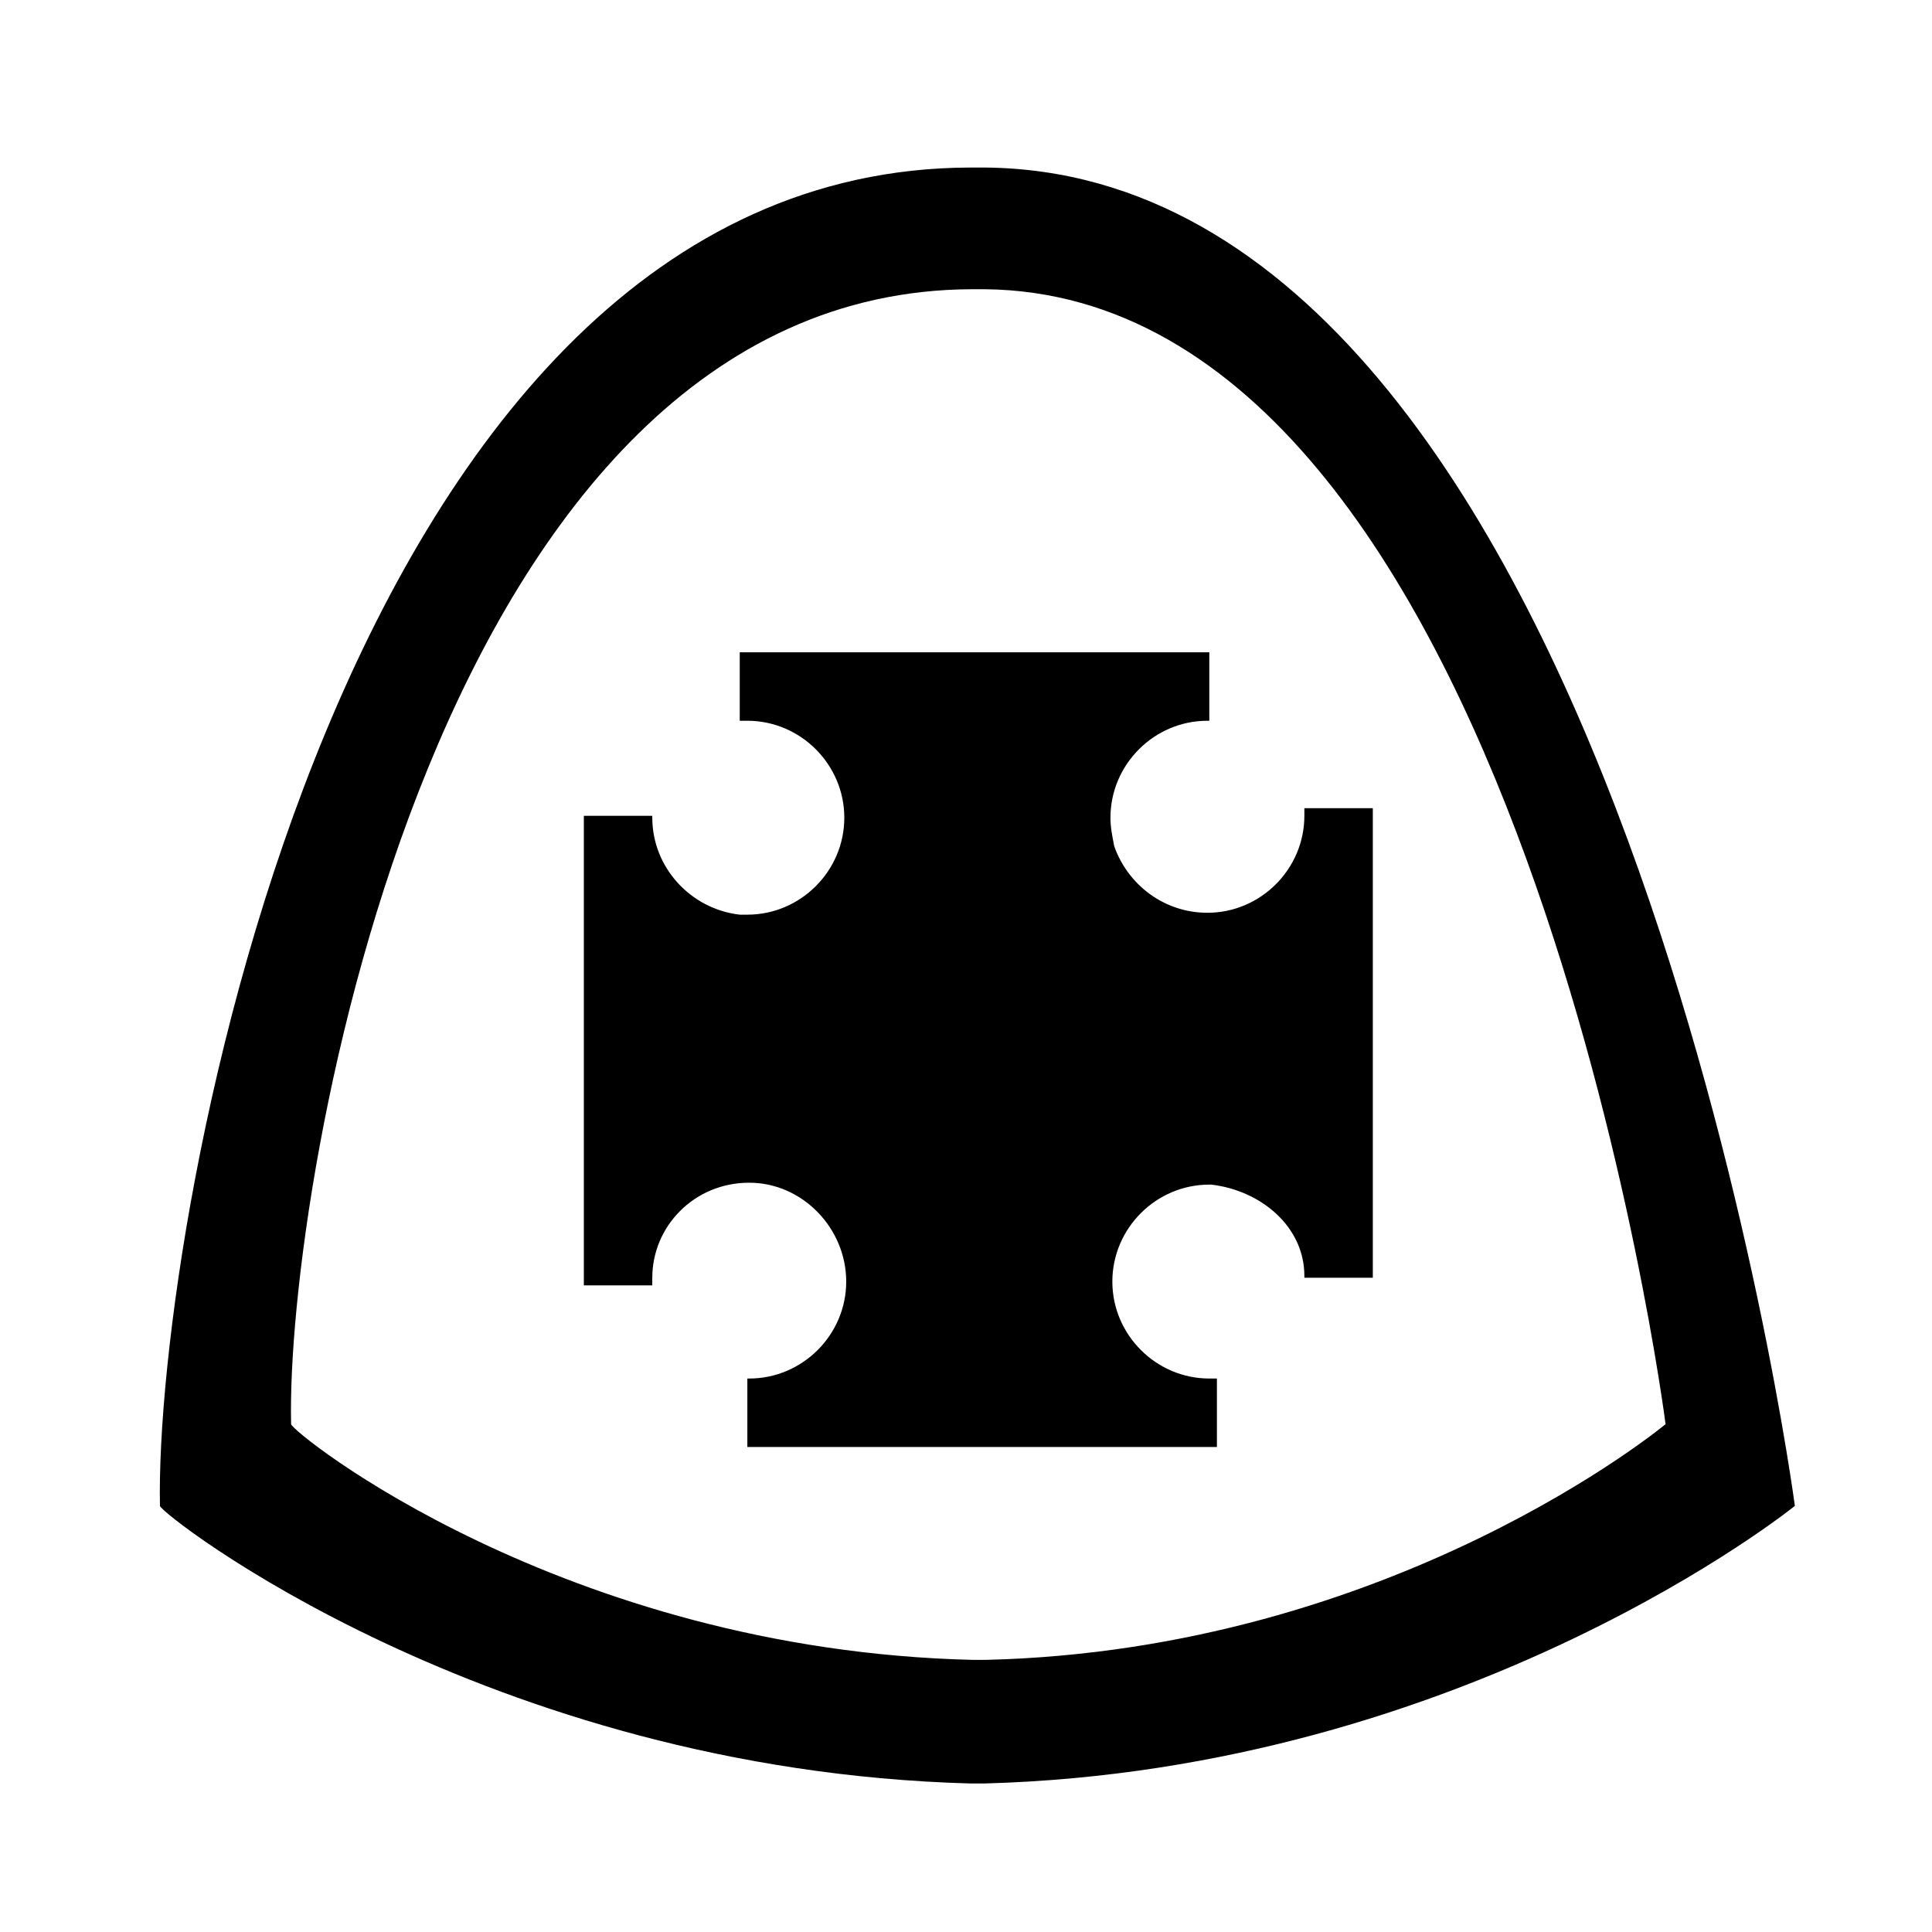
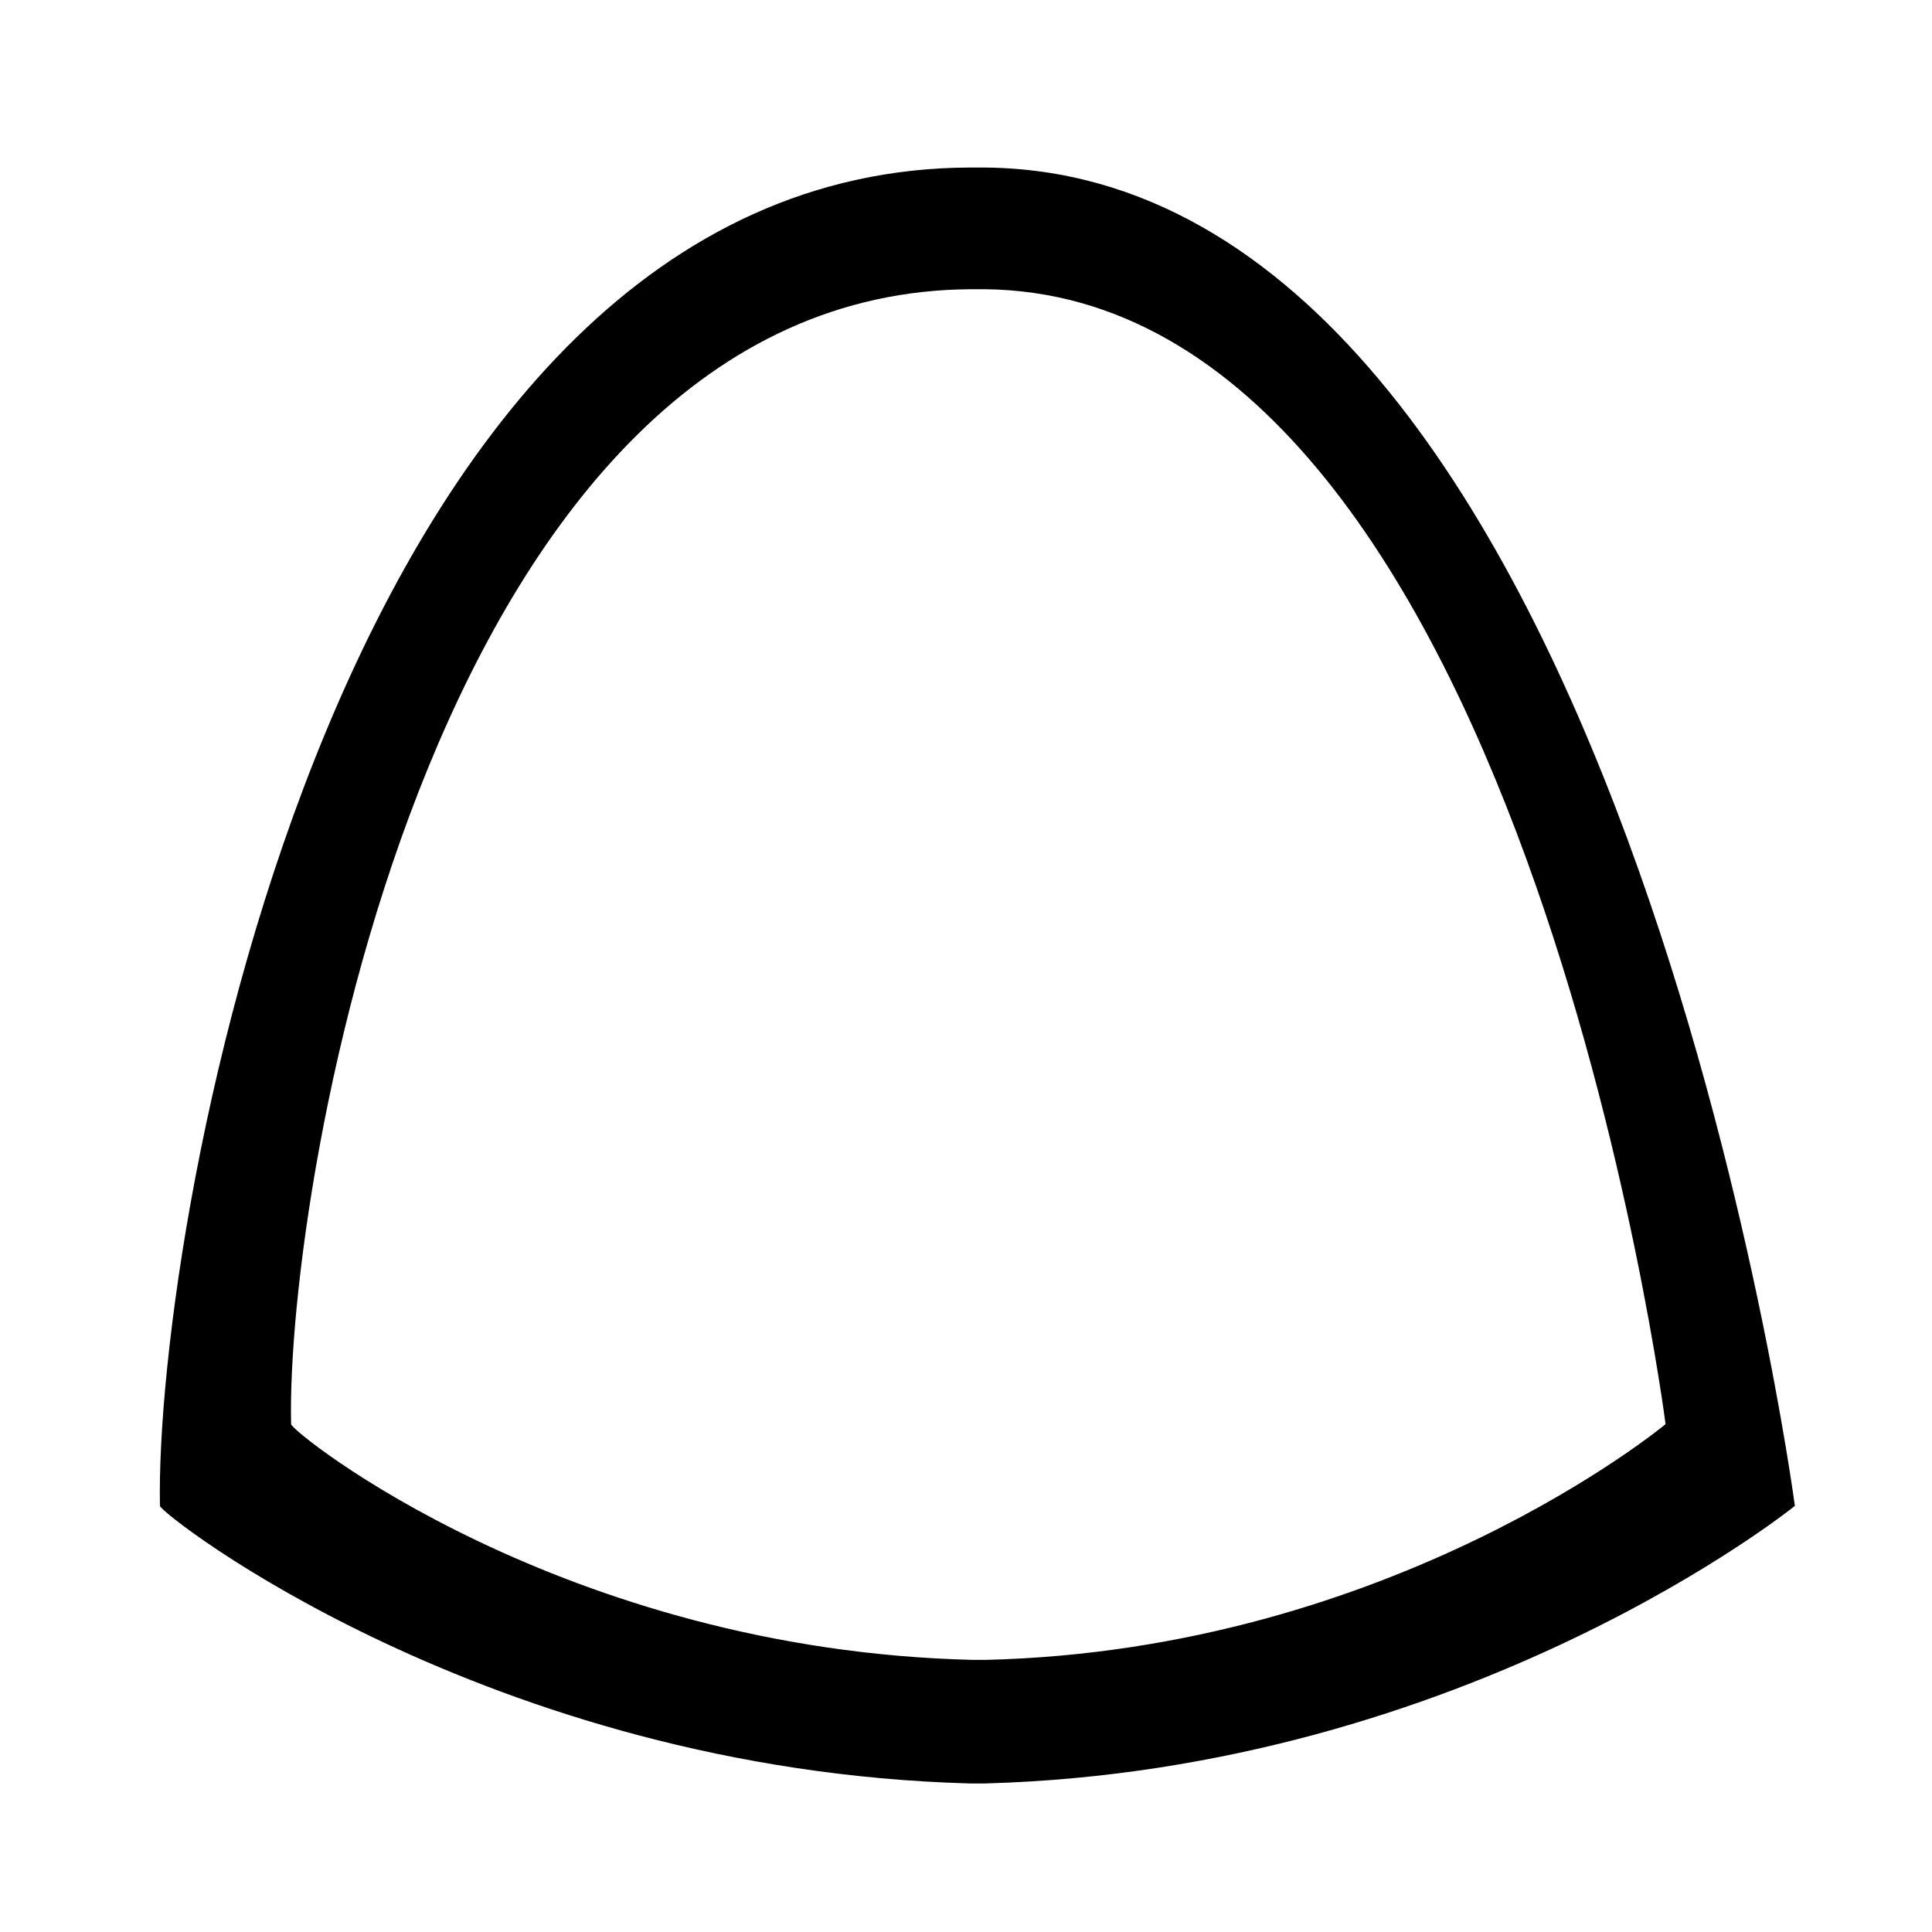
<svg xmlns="http://www.w3.org/2000/svg" fill="#000000" width="800px" height="800px" version="1.1" viewBox="144 144 512 512">
  <g>
-     <path d="m342.56 457.43c14.105 0 25.695 12.09 25.695 26.199 0 14.105-11.586 25.695-25.695 25.695h-0.504v18.137h124.44v-18.137h-2.016c-14.105 0-25.695-11.586-25.695-25.695 0-14.105 11.586-25.695 25.695-25.695h0.504c13.098 1.512 24.688 11.082 24.688 24.184v0.504h18.137v-124.44h-18.137v2.016c0 14.105-11.586 25.695-25.695 25.695-11.586 0-21.16-7.559-24.688-17.633-0.504-2.519-1.008-5.039-1.008-7.559 0-14.105 11.586-25.695 25.695-25.695h0.504v-18.137h-124.44v18.137h2.016c14.105 0 25.695 11.586 25.695 25.695 0 14.105-11.586 25.695-25.695 25.695h-2.016c-13.098-1.512-23.176-12.594-23.176-25.695v-0.504h-18.137v124.44h18.137v-2.016c0-13.605 11.082-25.191 25.691-25.191z" />
    <path d="m405.04 188.4h-1.008-3.023c-167.26 0.504-216.13 279.61-214.62 354.68 0 2.016 86.656 70.031 214.62 73.555h2.016 2.016c127.97-3.527 214.62-73.555 214.62-73.555 0.004 0-46.852-353.17-214.62-354.68zm0 395.49h-1.512-1.512c-108.82-2.519-180.87-60.457-180.87-62.473-1.512-63.48 38.289-300.27 180.36-300.77h2.519 1.008c142.07 1.512 180.36 300.77 180.36 300.77 0.004 0-72.043 59.953-180.36 62.473z" />
  </g>
</svg>